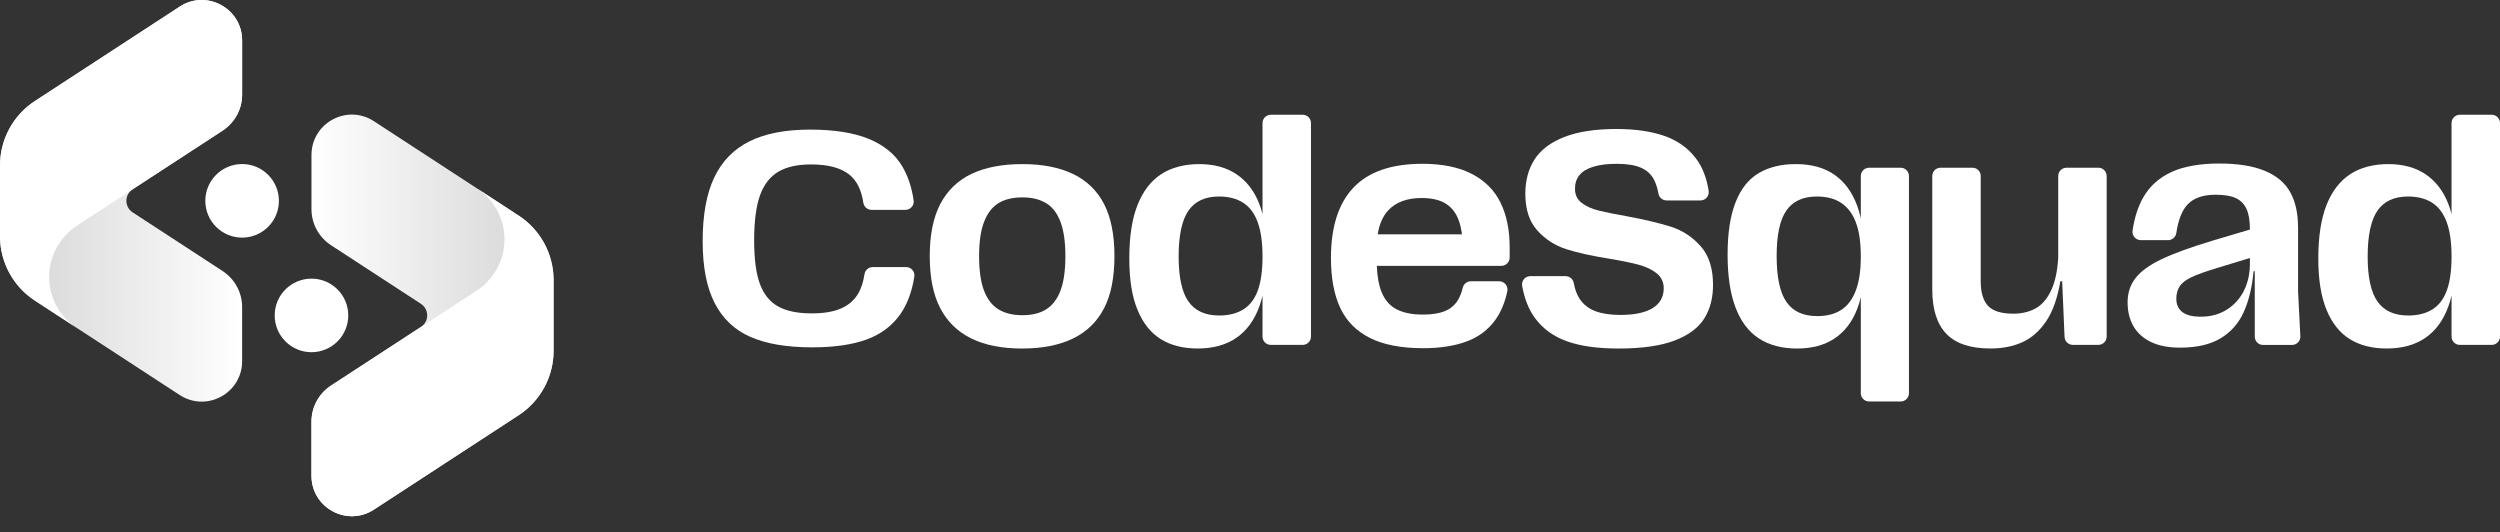
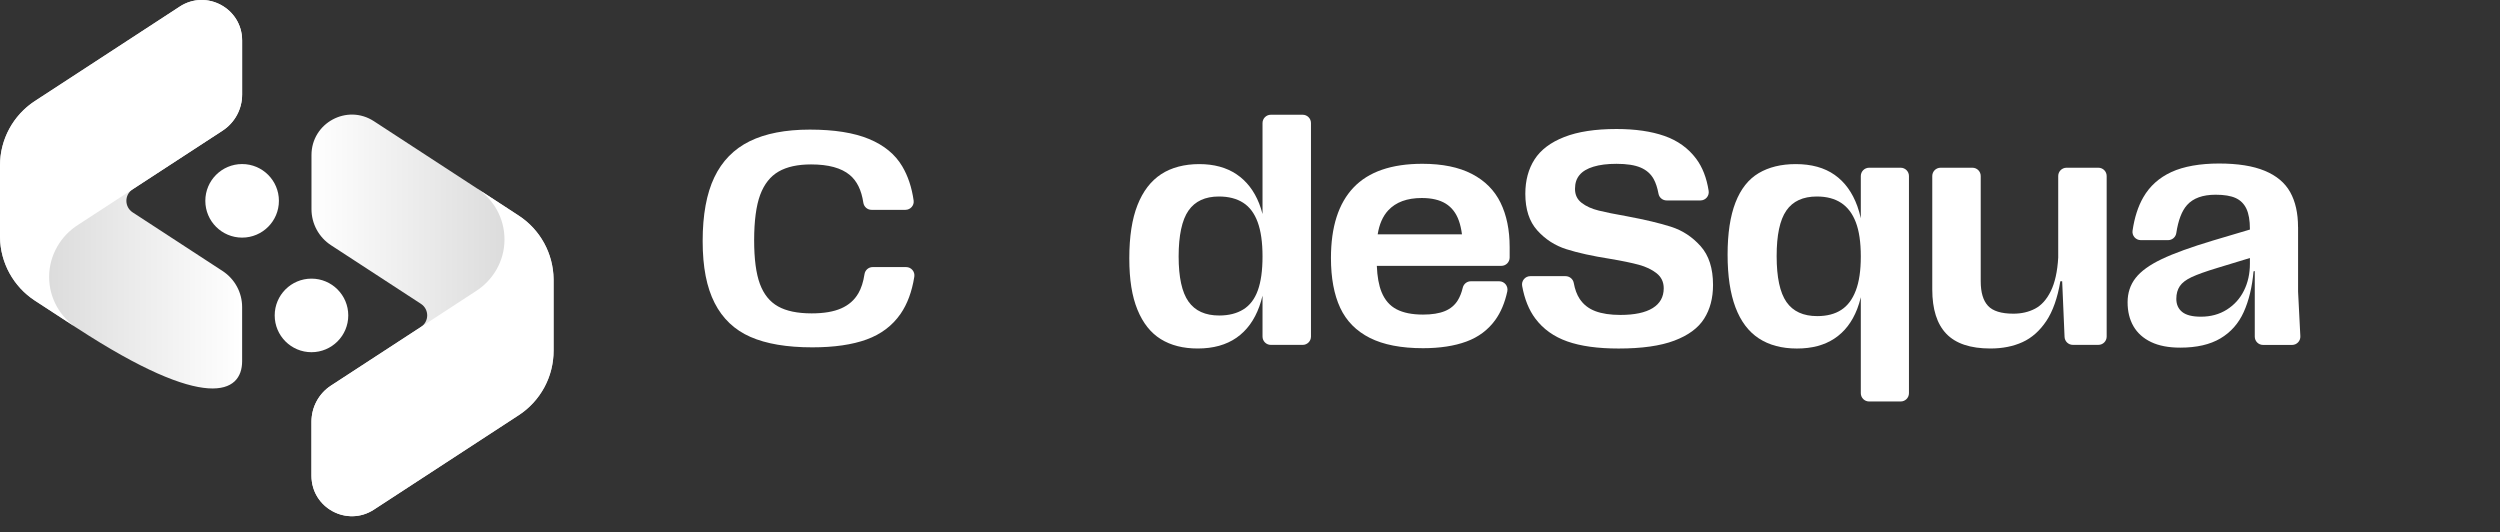
<svg xmlns="http://www.w3.org/2000/svg" width="108" height="23" viewBox="0 0 108 23" fill="none">
  <rect x="0" y="0" width="108" height="23" fill="#333333" stroke="none" />
  <path d="M37.078 12.674C36.913 12.962 36.666 13.178 36.34 13.322C36.013 13.466 35.588 13.538 35.064 13.538C34.453 13.538 33.97 13.438 33.612 13.237C33.254 13.037 32.993 12.712 32.827 12.263C32.661 11.814 32.579 11.184 32.579 10.373C32.579 9.561 32.666 8.883 32.84 8.417C33.014 7.951 33.281 7.615 33.638 7.41C33.995 7.205 34.462 7.103 35.038 7.103C35.788 7.103 36.346 7.255 36.712 7.561C37.022 7.819 37.216 8.217 37.296 8.756C37.322 8.933 37.471 9.065 37.65 9.065H39.114C39.33 9.065 39.5 8.875 39.469 8.662C39.388 8.093 39.224 7.6 38.975 7.182C38.67 6.667 38.193 6.275 37.543 6.005C36.893 5.735 36.041 5.599 34.986 5.599C33.931 5.599 33.063 5.768 32.383 6.103C31.703 6.439 31.195 6.958 30.859 7.66C30.524 8.362 30.355 9.28 30.355 10.413C30.355 11.546 30.528 12.412 30.872 13.088C31.217 13.764 31.731 14.252 32.416 14.553C33.1 14.854 33.992 15.005 35.091 15.005C36.033 15.005 36.816 14.892 37.439 14.665C38.062 14.438 38.55 14.07 38.904 13.559C39.196 13.137 39.395 12.603 39.498 11.956C39.534 11.738 39.367 11.538 39.145 11.538H37.699C37.522 11.538 37.372 11.669 37.346 11.845C37.296 12.177 37.207 12.454 37.079 12.676L37.078 12.674Z" fill="white" />
-   <path d="M46.352 7.514C45.759 7.231 45.031 7.089 44.168 7.089C43.304 7.089 42.552 7.231 41.964 7.514C41.375 7.797 40.928 8.229 40.623 8.809C40.318 9.39 40.165 10.142 40.165 11.066C40.165 11.99 40.318 12.742 40.623 13.322C40.928 13.903 41.375 14.336 41.964 14.624C42.552 14.912 43.283 15.056 44.154 15.056C45.026 15.056 45.759 14.912 46.352 14.624C46.945 14.336 47.392 13.902 47.693 13.322C47.994 12.743 48.144 11.99 48.144 11.066C48.144 10.142 47.994 9.39 47.693 8.809C47.392 8.23 46.945 7.798 46.352 7.514ZM45.809 12.563C45.666 12.934 45.458 13.202 45.188 13.368C44.918 13.534 44.577 13.617 44.168 13.617C43.758 13.617 43.416 13.534 43.141 13.368C42.866 13.202 42.657 12.934 42.513 12.563C42.369 12.193 42.297 11.693 42.297 11.065C42.297 10.438 42.369 9.951 42.513 9.581C42.657 9.21 42.863 8.942 43.134 8.776C43.404 8.61 43.749 8.527 44.168 8.527C44.586 8.527 44.907 8.608 45.181 8.77C45.456 8.931 45.666 9.199 45.809 9.574C45.953 9.949 46.025 10.446 46.025 11.065C46.025 11.685 45.953 12.193 45.809 12.563Z" fill="white" />
  <path d="M54.541 9.246C54.5 9.086 54.452 8.936 54.397 8.796C54.179 8.243 53.852 7.82 53.416 7.527C52.98 7.235 52.444 7.089 51.807 7.089C51.171 7.089 50.604 7.235 50.159 7.527C49.714 7.82 49.374 8.264 49.139 8.861C48.903 9.459 48.786 10.224 48.786 11.157C48.786 12.091 48.903 12.806 49.139 13.381C49.374 13.956 49.71 14.38 50.146 14.65C50.582 14.92 51.114 15.055 51.742 15.055C52.413 15.055 52.971 14.9 53.416 14.591C53.861 14.281 54.19 13.83 54.404 13.237C54.456 13.092 54.502 12.937 54.541 12.772V14.541C54.541 14.738 54.701 14.899 54.899 14.899H56.276C56.474 14.899 56.634 14.738 56.634 14.541V5.315C56.634 5.118 56.474 4.957 56.276 4.957H54.899C54.701 4.957 54.541 5.118 54.541 5.315V9.246ZM54.338 12.544C54.203 12.919 53.993 13.194 53.71 13.368C53.427 13.543 53.08 13.63 52.67 13.63C52.069 13.63 51.626 13.429 51.343 13.028C51.059 12.627 50.917 11.977 50.917 11.079C50.917 10.181 51.059 9.503 51.343 9.097C51.626 8.692 52.064 8.489 52.657 8.489C53.076 8.489 53.425 8.579 53.704 8.758C53.983 8.936 54.192 9.216 54.331 9.595C54.471 9.974 54.541 10.469 54.541 11.08C54.541 11.69 54.473 12.17 54.338 12.545V12.544Z" fill="white" />
  <path d="M63.586 7.514C63.023 7.222 62.31 7.076 61.447 7.076C60.113 7.076 59.121 7.418 58.471 8.103C57.822 8.787 57.497 9.801 57.497 11.144C57.497 12.008 57.63 12.725 57.896 13.296C58.162 13.867 58.59 14.301 59.178 14.598C59.767 14.894 60.532 15.042 61.474 15.042C62.206 15.042 62.832 14.946 63.351 14.754C63.87 14.563 64.284 14.253 64.594 13.826C64.835 13.492 65.01 13.079 65.116 12.585C65.163 12.362 64.994 12.151 64.766 12.151H63.539C63.371 12.151 63.228 12.269 63.19 12.433C63.141 12.641 63.07 12.819 62.979 12.969C62.849 13.182 62.661 13.34 62.417 13.44C62.172 13.54 61.859 13.59 61.475 13.59C61.004 13.59 60.623 13.514 60.331 13.361C60.039 13.209 59.823 12.96 59.683 12.616C59.565 12.325 59.497 11.947 59.479 11.485H64.859C65.056 11.485 65.217 11.324 65.217 11.127V10.674C65.217 9.932 65.086 9.294 64.824 8.758C64.562 8.221 64.15 7.807 63.588 7.515L63.586 7.514ZM61.421 8.554C61.848 8.554 62.193 8.635 62.454 8.796C62.716 8.958 62.906 9.204 63.023 9.535C63.084 9.705 63.128 9.901 63.157 10.124H59.516C59.585 9.687 59.736 9.342 59.969 9.09C60.3 8.733 60.784 8.554 61.421 8.554Z" fill="white" />
  <path d="M72.192 9.797C71.7 9.64 71.056 9.487 70.263 9.339C69.766 9.252 69.367 9.171 69.066 9.097C68.766 9.023 68.519 8.912 68.328 8.764C68.135 8.616 68.04 8.415 68.04 8.162C68.04 7.909 68.105 7.717 68.236 7.56C68.366 7.403 68.567 7.283 68.837 7.201C69.108 7.118 69.439 7.077 69.832 7.077C70.276 7.077 70.625 7.131 70.878 7.24C71.131 7.349 71.318 7.515 71.44 7.737C71.53 7.902 71.6 8.112 71.647 8.369C71.678 8.538 71.827 8.659 71.998 8.659H73.461C73.68 8.659 73.848 8.463 73.814 8.246C73.727 7.685 73.547 7.221 73.272 6.854C72.932 6.401 72.476 6.073 71.905 5.873C71.334 5.673 70.642 5.573 69.832 5.573C68.916 5.573 68.164 5.688 67.575 5.919C66.986 6.15 66.559 6.473 66.293 6.887C66.027 7.301 65.894 7.796 65.894 8.372C65.894 9.043 66.066 9.571 66.411 9.954C66.756 10.338 67.174 10.609 67.667 10.765C68.159 10.922 68.794 11.062 69.57 11.184C70.085 11.271 70.495 11.356 70.8 11.439C71.105 11.522 71.361 11.644 71.565 11.805C71.77 11.967 71.873 12.183 71.873 12.453C71.873 12.828 71.713 13.114 71.395 13.31C71.077 13.506 70.612 13.605 70.002 13.605C69.566 13.605 69.204 13.55 68.916 13.441C68.628 13.332 68.404 13.155 68.242 12.912C68.121 12.729 68.036 12.499 67.986 12.222C67.955 12.052 67.803 11.93 67.63 11.93H66.11C65.886 11.93 65.717 12.133 65.757 12.353C65.861 12.925 66.051 13.395 66.326 13.761C66.666 14.215 67.126 14.544 67.706 14.749C68.285 14.954 69.025 15.056 69.923 15.056C70.926 15.056 71.728 14.943 72.329 14.716C72.931 14.489 73.361 14.174 73.618 13.768C73.875 13.363 74.003 12.877 74.003 12.309C74.003 11.594 73.825 11.036 73.467 10.635C73.109 10.234 72.684 9.954 72.192 9.798L72.192 9.797Z" fill="white" />
  <path d="M80.387 9.43C80.345 9.243 80.295 9.069 80.237 8.907C80.023 8.315 79.696 7.863 79.256 7.554C78.815 7.244 78.255 7.089 77.575 7.089C76.947 7.089 76.413 7.22 75.973 7.481C75.532 7.743 75.199 8.166 74.972 8.75C74.745 9.335 74.632 10.084 74.632 11C74.632 11.916 74.745 12.675 74.972 13.277C75.199 13.878 75.534 14.325 75.979 14.617C76.424 14.909 76.973 15.056 77.627 15.056C78.282 15.056 78.813 14.912 79.249 14.624C79.685 14.336 80.012 13.911 80.231 13.348C80.291 13.191 80.344 13.021 80.387 12.839V16.986C80.387 17.184 80.548 17.344 80.745 17.344H82.109C82.307 17.344 82.467 17.184 82.467 16.986V7.604C82.467 7.407 82.307 7.246 82.109 7.246H80.745C80.548 7.246 80.387 7.407 80.387 7.604V9.43V9.43ZM80.171 12.55C80.028 12.93 79.818 13.209 79.543 13.387C79.269 13.566 78.922 13.656 78.504 13.656C77.902 13.656 77.459 13.453 77.176 13.048C76.893 12.642 76.751 11.981 76.751 11.066C76.751 10.151 76.89 9.503 77.169 9.098C77.449 8.692 77.889 8.489 78.49 8.489C78.909 8.489 79.258 8.581 79.537 8.764C79.816 8.947 80.028 9.226 80.171 9.601C80.315 9.976 80.387 10.469 80.387 11.08C80.387 11.69 80.315 12.172 80.171 12.552V12.55Z" fill="white" />
  <path d="M88.915 11.131C88.88 11.733 88.773 12.214 88.595 12.576C88.416 12.938 88.19 13.191 87.915 13.335C87.64 13.479 87.328 13.551 86.98 13.551C86.457 13.551 86.09 13.438 85.881 13.211C85.671 12.984 85.567 12.631 85.567 12.151V7.604C85.567 7.406 85.407 7.246 85.209 7.246H83.832C83.634 7.246 83.474 7.406 83.474 7.604V12.504C83.474 13.359 83.677 13.998 84.082 14.42C84.488 14.843 85.122 15.055 85.986 15.055C86.509 15.055 86.971 14.963 87.372 14.78C87.773 14.597 88.115 14.294 88.399 13.871C88.682 13.448 88.885 12.875 89.007 12.151H89.086L89.189 14.556C89.198 14.747 89.355 14.898 89.546 14.898H90.651C90.848 14.898 91.008 14.738 91.008 14.54V7.604C91.008 7.406 90.848 7.246 90.651 7.246H89.273C89.076 7.246 88.915 7.406 88.915 7.604V11.131Z" fill="white" />
  <path d="M99.275 9.81C99.275 9.208 99.162 8.705 98.936 8.3C98.709 7.894 98.342 7.587 97.836 7.378C97.331 7.168 96.672 7.064 95.861 7.064C95.05 7.064 94.34 7.186 93.808 7.43C93.276 7.675 92.87 8.038 92.591 8.523C92.364 8.916 92.209 9.398 92.126 9.968C92.096 10.182 92.265 10.374 92.481 10.374H93.662C93.84 10.374 93.99 10.243 94.016 10.068C94.1 9.513 94.255 9.109 94.481 8.857C94.747 8.56 95.159 8.412 95.718 8.412C96.084 8.412 96.372 8.46 96.581 8.555C96.79 8.651 96.945 8.806 97.046 9.02C97.146 9.234 97.196 9.523 97.196 9.89V9.917L95.613 10.387C94.654 10.675 93.913 10.943 93.39 11.192C92.867 11.441 92.489 11.713 92.258 12.009C92.027 12.306 91.912 12.655 91.912 13.056C91.912 13.457 91.997 13.804 92.167 14.096C92.337 14.388 92.59 14.615 92.926 14.776C93.261 14.937 93.682 15.018 94.188 15.018C94.894 15.018 95.472 14.886 95.921 14.62C96.37 14.354 96.706 13.974 96.928 13.482C97.151 12.989 97.292 12.402 97.353 11.723L97.406 11.709V14.543C97.406 14.741 97.566 14.901 97.764 14.901H99.018C99.222 14.901 99.386 14.729 99.375 14.525L99.277 12.599V9.812L99.275 9.81ZM96.941 12.55C96.771 12.895 96.524 13.169 96.202 13.374C95.879 13.579 95.504 13.681 95.077 13.681C94.711 13.681 94.443 13.614 94.273 13.479C94.103 13.343 94.017 13.154 94.017 12.91C94.017 12.692 94.068 12.509 94.168 12.361C94.268 12.213 94.44 12.082 94.685 11.968C94.929 11.855 95.295 11.724 95.783 11.576L97.196 11.146V11.393C97.196 11.82 97.111 12.206 96.941 12.55Z" fill="white" />
-   <path d="M105.907 5.315V9.246C105.865 9.086 105.818 8.936 105.763 8.796C105.545 8.243 105.218 7.82 104.782 7.527C104.346 7.235 103.809 7.089 103.173 7.089C102.537 7.089 101.97 7.235 101.525 7.527C101.08 7.82 100.74 8.264 100.504 8.861C100.269 9.459 100.151 10.224 100.151 11.157C100.151 12.091 100.269 12.806 100.504 13.381C100.74 13.956 101.076 14.38 101.512 14.65C101.948 14.92 102.479 15.055 103.107 15.055C103.779 15.055 104.337 14.9 104.782 14.591C105.227 14.281 105.556 13.83 105.769 13.237C105.822 13.092 105.867 12.937 105.907 12.772V14.541C105.907 14.738 106.067 14.899 106.264 14.899H107.642C107.839 14.899 108 14.738 108 14.541V5.315C108 5.118 107.839 4.957 107.642 4.957H106.264C106.067 4.957 105.907 5.118 105.907 5.315ZM105.704 12.544C105.568 12.919 105.359 13.194 105.076 13.368C104.793 13.543 104.446 13.63 104.036 13.63C103.434 13.63 102.992 13.429 102.708 13.028C102.425 12.627 102.283 11.977 102.283 11.079C102.283 10.181 102.425 9.503 102.708 9.097C102.992 8.692 103.43 8.489 104.023 8.489C104.441 8.489 104.79 8.579 105.069 8.758C105.348 8.936 105.558 9.216 105.697 9.595C105.837 9.974 105.907 10.469 105.907 11.08C105.907 11.69 105.839 12.17 105.704 12.545V12.544Z" fill="white" />
-   <path d="M7.762 0.287L1.508 4.364C1.332 4.479 1.168 4.609 1.02 4.752C0.821 4.943 0.648 5.157 0.504 5.388C0.468 5.446 0.434 5.505 0.401 5.564C0.207 5.923 0.078 6.319 0.026 6.731C0.017 6.799 0.011 6.868 0.007 6.938C0.002 7.008 0 7.078 0 7.148V10.247C0.015 11.353 0.58 12.382 1.508 12.987L3.326 14.172L7.762 17.064C8.923 17.821 10.46 16.988 10.46 15.603V13.265C10.46 12.637 10.142 12.051 9.616 11.708L5.73 9.174C5.37 8.939 5.37 8.412 5.73 8.177L6.651 7.576L9.616 5.643C10.142 5.299 10.46 4.714 10.46 4.085V1.748C10.46 0.362 8.923 -0.471 7.762 0.286V0.287Z" fill="url(#paint0_linear_8722_1085)" />
+   <path d="M7.762 0.287L1.508 4.364C1.332 4.479 1.168 4.609 1.02 4.752C0.821 4.943 0.648 5.157 0.504 5.388C0.468 5.446 0.434 5.505 0.401 5.564C0.207 5.923 0.078 6.319 0.026 6.731C0.017 6.799 0.011 6.868 0.007 6.938C0.002 7.008 0 7.078 0 7.148V10.247C0.015 11.353 0.58 12.382 1.508 12.987L3.326 14.172C8.923 17.821 10.46 16.988 10.46 15.603V13.265C10.46 12.637 10.142 12.051 9.616 11.708L5.73 9.174C5.37 8.939 5.37 8.412 5.73 8.177L6.651 7.576L9.616 5.643C10.142 5.299 10.46 4.714 10.46 4.085V1.748C10.46 0.362 8.923 -0.471 7.762 0.286V0.287Z" fill="url(#paint0_linear_8722_1085)" />
  <path d="M7.762 0.287L1.508 4.364C0.567 4.977 0 6.025 0 7.148V10.247C0.015 11.353 0.58 12.382 1.508 12.987L3.326 14.172C2.602 13.702 2.122 12.887 2.122 11.959C2.122 11.03 2.628 10.177 3.384 9.706L9.616 5.643C10.142 5.299 10.46 4.714 10.46 4.085V1.748C10.46 0.362 8.923 -0.471 7.762 0.286V0.287Z" fill="white" />
  <path d="M16.153 22.015L22.407 17.937C22.584 17.822 22.747 17.692 22.895 17.549C23.094 17.358 23.267 17.144 23.411 16.913C23.447 16.855 23.482 16.796 23.514 16.736C23.708 16.378 23.837 15.982 23.889 15.57C23.898 15.502 23.904 15.432 23.909 15.363C23.913 15.293 23.915 15.223 23.915 15.153V12.054C23.9 10.948 23.336 9.919 22.407 9.314L20.589 8.128L16.153 5.236C14.992 4.479 13.456 5.313 13.456 6.698V9.035C13.456 9.664 13.773 10.25 14.299 10.593L18.185 13.126C18.545 13.361 18.545 13.889 18.185 14.124L17.264 14.725L14.299 16.658C13.773 17.001 13.456 17.587 13.456 18.215V20.553C13.456 21.938 14.992 22.771 16.153 22.015H16.153Z" fill="url(#paint1_linear_8722_1085)" />
  <path d="M16.153 22.015L22.407 17.937C23.348 17.323 23.915 16.276 23.915 15.153V12.054C23.9 10.948 23.336 9.919 22.407 9.314L20.589 8.128C21.313 8.599 21.794 9.414 21.794 10.342C21.794 11.295 21.287 12.124 20.531 12.595L14.299 16.658C13.773 17.001 13.456 17.587 13.456 18.215V20.553C13.456 21.938 14.992 22.771 16.153 22.015H16.153Z" fill="white" />
  <path d="M10.46 10.265C11.337 10.265 12.049 9.554 12.049 8.676C12.049 7.798 11.337 7.087 10.46 7.087C9.582 7.087 8.87 7.798 8.87 8.676C8.87 9.554 9.582 10.265 10.46 10.265Z" fill="white" />
  <path d="M13.456 15.215C14.333 15.215 15.045 14.504 15.045 13.626C15.045 12.748 14.333 12.037 13.456 12.037C12.578 12.037 11.867 12.748 11.867 13.626C11.867 14.504 12.578 15.215 13.456 15.215Z" fill="white" />
  <defs>
    <linearGradient id="paint0_linear_8722_1085" x1="0" y1="8.676" x2="10.46" y2="8.676" gradientUnits="userSpaceOnUse">
      <stop stop-color="#D3D3D3" />
      <stop offset="1" stop-color="white" />
    </linearGradient>
    <linearGradient id="paint1_linear_8722_1085" x1="23.915" y1="13.625" x2="13.456" y2="13.625" gradientUnits="userSpaceOnUse">
      <stop stop-color="#D3D3D3" />
      <stop offset="1" stop-color="white" />
    </linearGradient>
  </defs>
</svg>